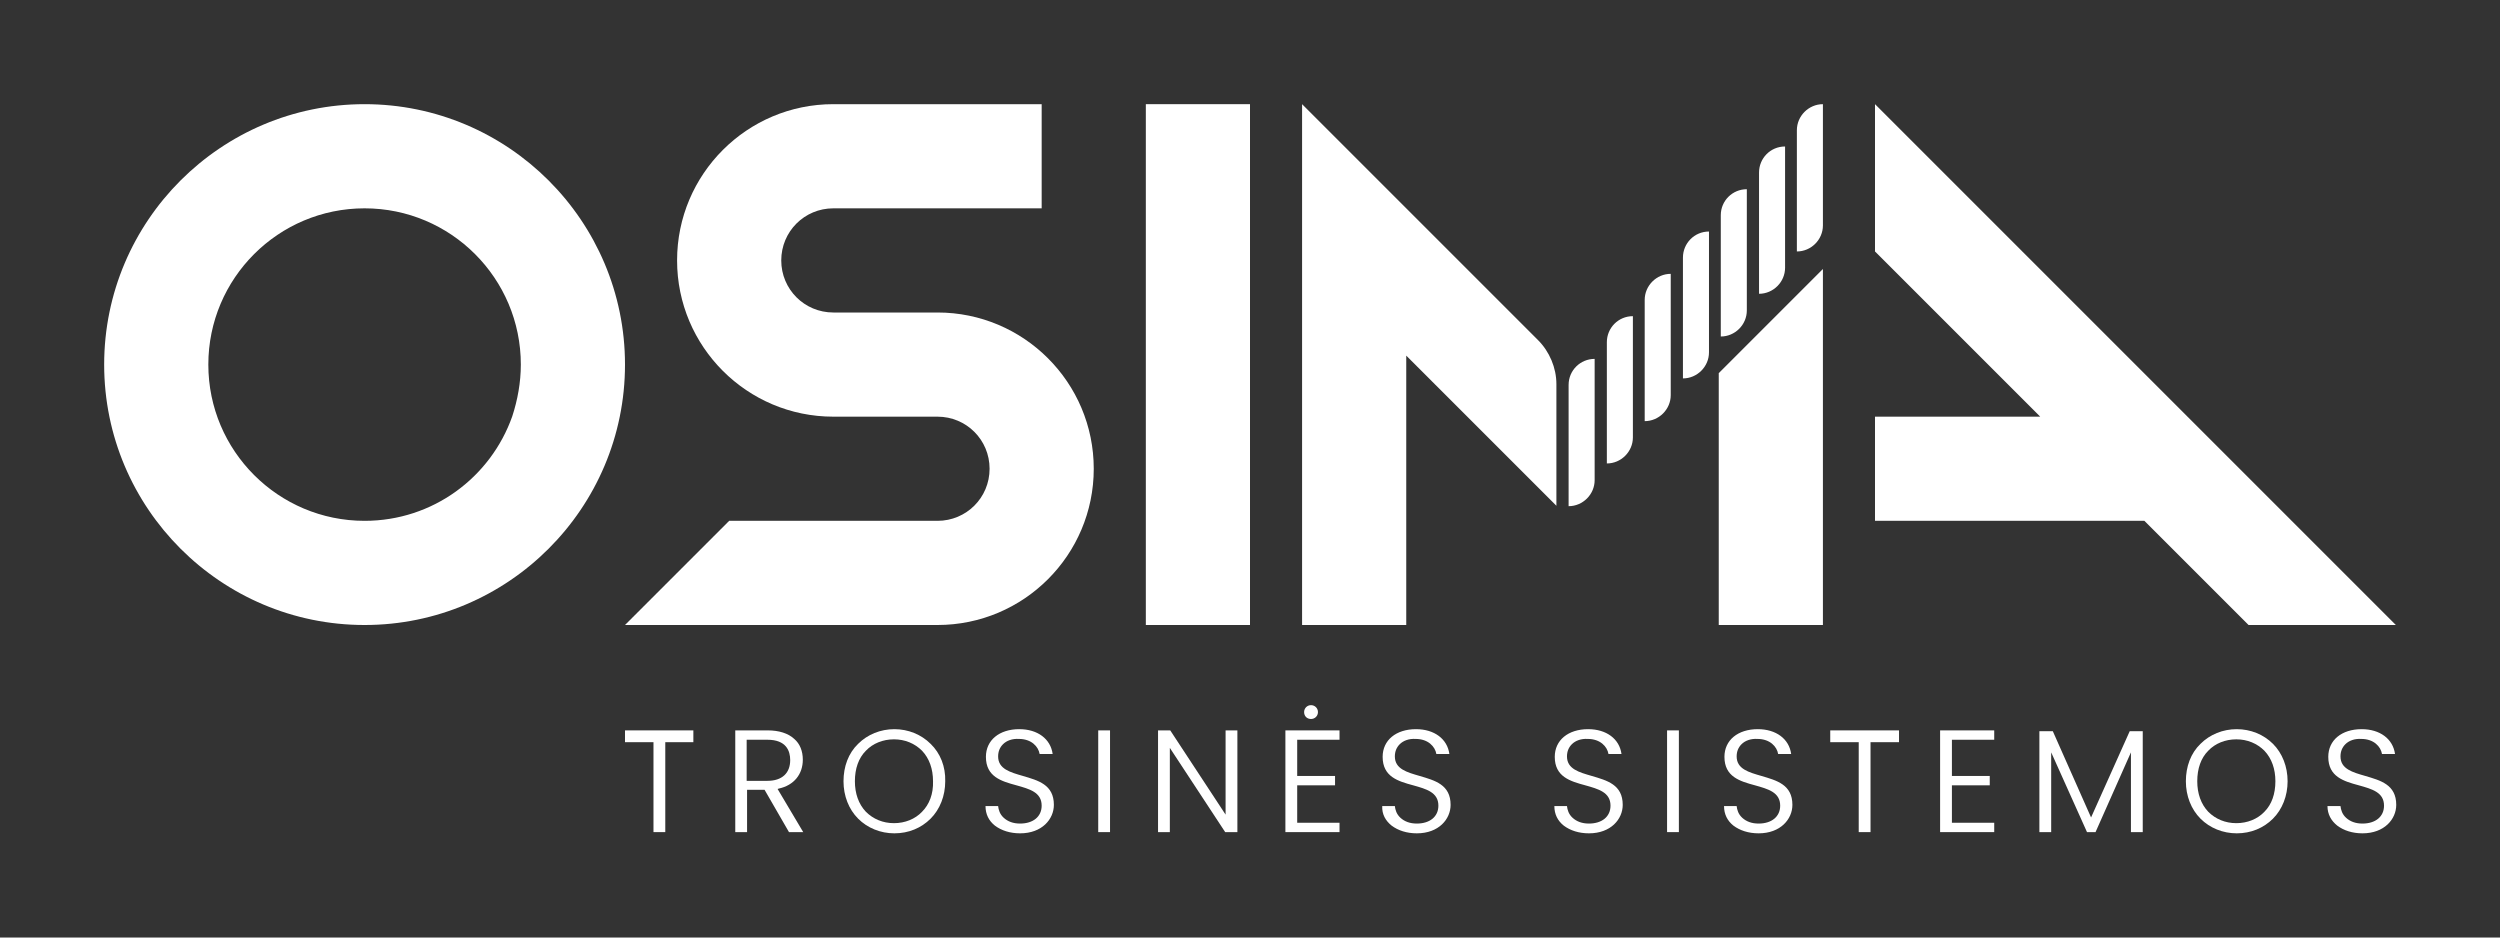
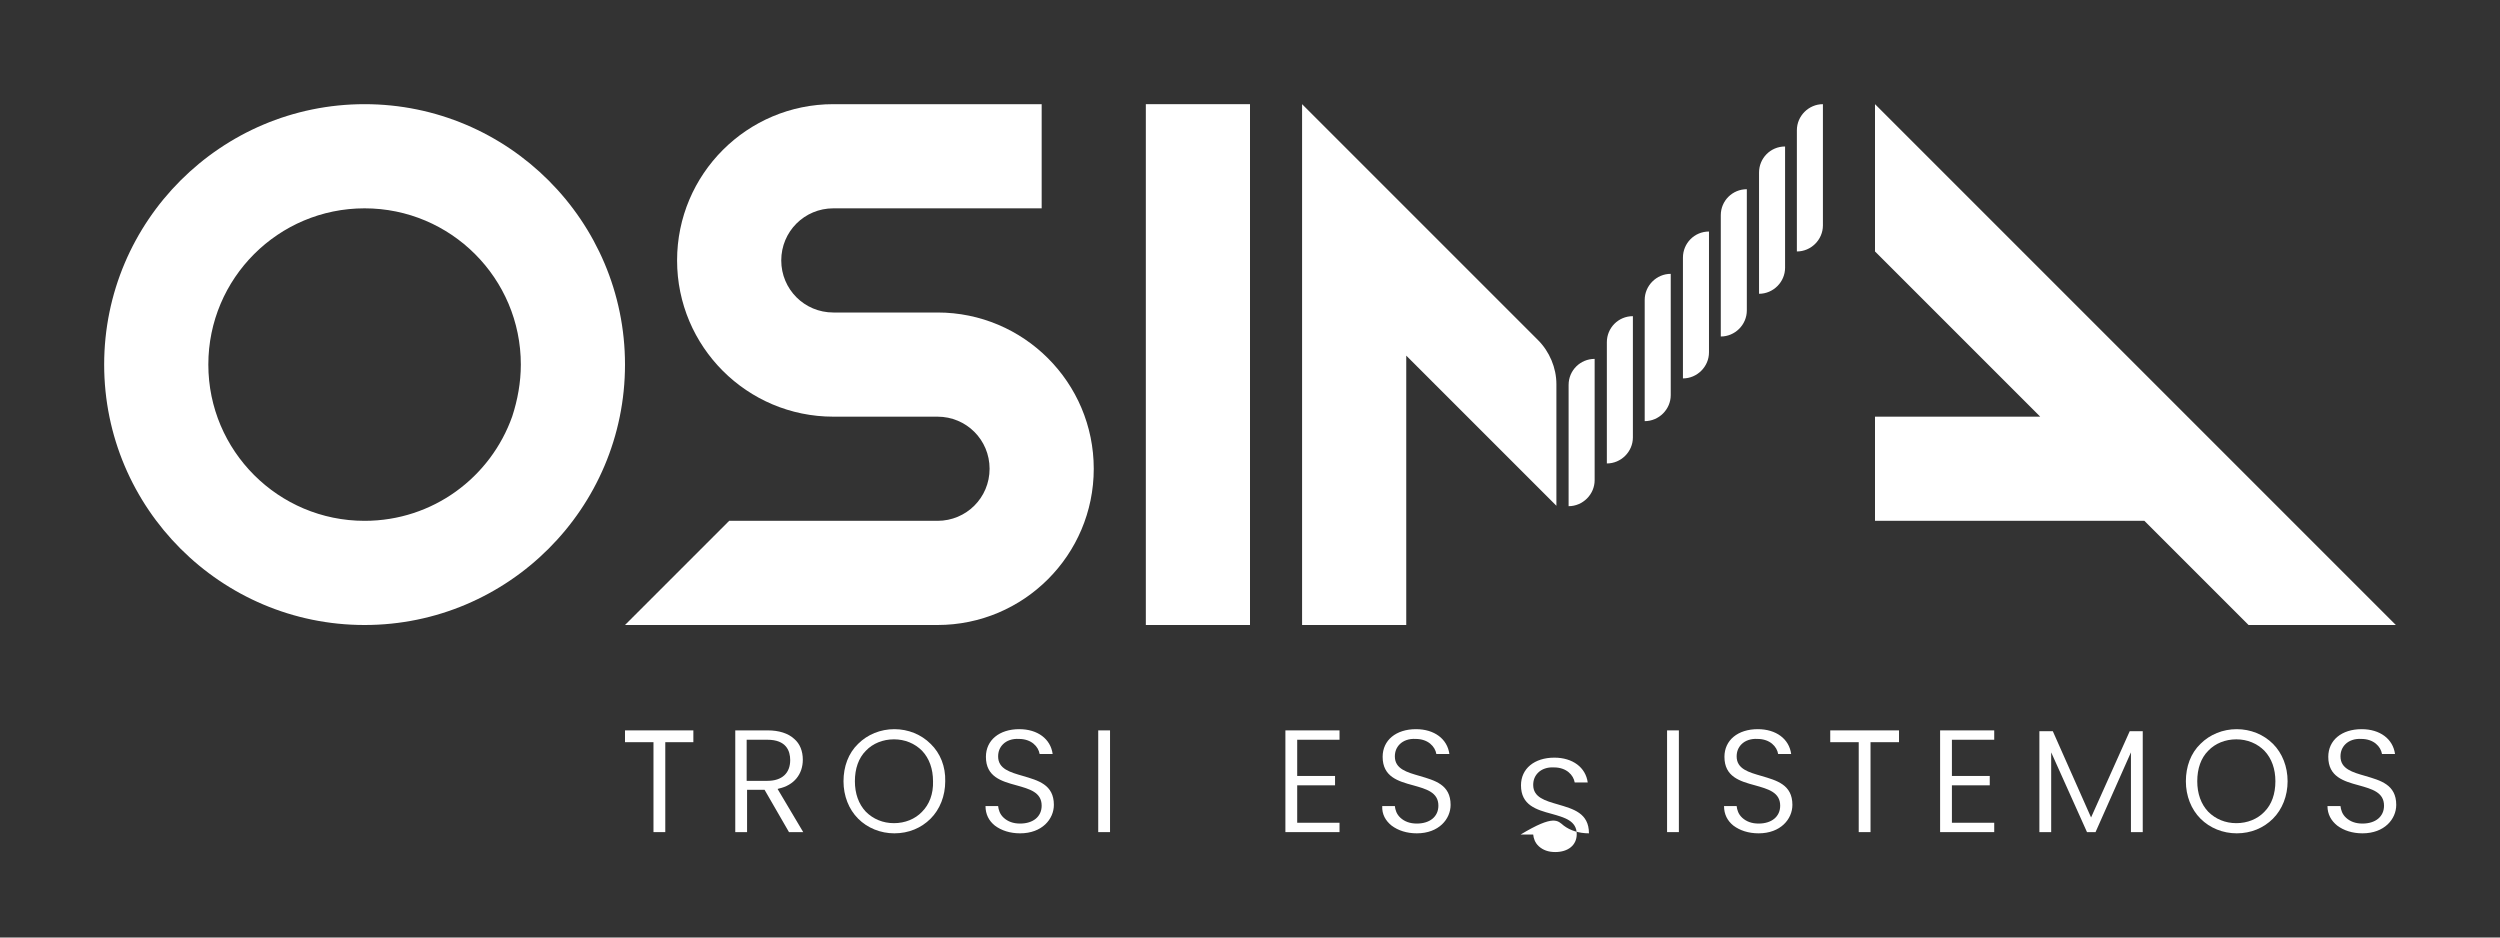
<svg xmlns="http://www.w3.org/2000/svg" x="0px" y="0px" viewBox="0 0 614.4 230.4" style="enable-background:new 0 0 614.4 230.4;" xml:space="preserve">
  <rect x="0" y="0" width="614.4" height="230.4" fill="#333333" stroke="none" />
  <style type="text/css">	.st0{fill:#ffffff;}</style>
  <g id="Logotipas" />
  <g id="Tinklelis">
    <g>
      <path class="st0" d="M89.6,25.6c-35.3,0-64,28.7-64,64s28.7,64,64,64c35.3,0,64-28.7,64-64S124.9,25.6,89.6,25.6z M89.6,128    c-21.2,0-38.4-17.2-38.4-38.4c0-21.2,17.2-38.4,38.4-38.4S128,68.4,128,89.6c0,4.4-0.8,8.7-2.1,12.7    C120.6,117.3,106.4,128,89.6,128z" fill="#000000" />
      <path class="st0" d="M230.4,76.8h-25.6c-7.1,0-12.8-5.7-12.8-12.8s5.7-12.8,12.8-12.8H256V25.6h-51.2c-21.2,0-38.4,17.2-38.4,38.4    s17.2,38.4,38.4,38.4h25.6c7.1,0,12.8,5.7,12.8,12.8s-5.7,12.8-12.8,12.8l-51.2,0l-25.6,25.6h76.8c21.2,0,38.4-17.2,38.4-38.4    S251.6,76.8,230.4,76.8z" fill="#000000" />
      <rect x="281.6" y="25.6" class="st0" width="25.6" height="128" fill="#000000" />
-       <polygon class="st0" points="448,66.1 448,153.6 422.4,153.6 422.4,91.7   " fill="#000000" />
      <polygon class="st0" points="588.8,153.6 460.8,25.6 460.8,61.8 501.4,102.4 460.8,102.4 460.8,128 527,128 552.6,153.6   " fill="#000000" />
      <polygon class="st0" points="170.4,179.5 153.6,179.5 153.6,182.4 160.6,182.4 160.6,204.5 163.5,204.5 163.5,182.4 170.4,182.4       " fill="#000000" />
      <path class="st0" d="M193.9,204.5h3.5l-6.3-10.6l0.3-0.1c3.7-0.8,5.9-3.5,5.9-7.1c0-2.1-0.7-3.9-2.1-5.1c-1.5-1.4-3.8-2.1-6.5-2.1    h-8v25h2.9v-10.4h4.3L193.9,204.5z M183.5,181.8h5.1c4.6,0,5.6,2.7,5.6,5c0,3.2-2,5.1-5.6,5.1h-5.1V181.8z" fill="#000000" />
      <path class="st0" d="M228.7,182.8c-2.3-2.3-5.5-3.6-8.9-3.6c-3.4,0-6.6,1.3-8.9,3.6c-2.4,2.3-3.6,5.6-3.6,9.2    c0,3.6,1.3,6.9,3.6,9.2c2.3,2.3,5.5,3.6,8.9,3.6c3.5,0,6.6-1.3,8.9-3.6c2.3-2.3,3.6-5.6,3.6-9.2    C232.4,188.4,231.1,185.1,228.7,182.8z M226.6,199.5c-1.7,1.8-4.2,2.8-6.9,2.8s-5.1-1-6.9-2.8c-1.8-1.9-2.7-4.5-2.7-7.5    c0-3.1,0.9-5.7,2.7-7.5c1.7-1.8,4.2-2.8,6.9-2.8s5.1,1,6.9,2.8c1.8,1.9,2.7,4.5,2.7,7.5C229.4,195.1,228.4,197.7,226.6,199.5z" fill="#000000" />
      <path class="st0" d="M244.5,202.9c1.6,1.2,3.7,1.9,6.2,1.9c5.4,0,8.3-3.5,8.3-7c0-5-3.9-6-7.6-7.1c-3.1-0.9-6.1-1.7-6.1-4.8    c0-1.2,0.4-2.2,1.2-3c0.9-0.9,2.3-1.4,3.9-1.3c3.1,0,4.8,1.9,5.1,3.7h3.2c-0.5-3.7-3.7-6.1-8.2-6.1c-4.9,0-8.2,2.7-8.2,6.8    c0,4.9,3.8,6,7.5,7c3.2,0.9,6.2,1.7,6.2,5c0,2.7-2.1,4.4-5.3,4.4c-1.7,0-3-0.5-4-1.4c-1-0.9-1.3-2-1.4-2.9h-3.1    C242.2,200.1,243,201.7,244.5,202.9z" fill="#000000" />
      <rect x="269.9" y="179.5" class="st0" width="2.9" height="25" fill="#000000" />
-       <polygon class="st0" points="304.1,204.5 304.1,179.5 301.2,179.5 301.2,200.2 287.6,179.5 284.6,179.5 284.6,204.5 287.5,204.5     287.5,183.8 301.1,204.5   " fill="#000000" />
      <polygon class="st0" points="329.2,181.8 329.2,179.5 315.9,179.5 315.9,204.5 329.2,204.5 329.2,202.2 318.8,202.2 318.8,193     328.1,193 328.1,190.7 318.8,190.7 318.8,181.8   " fill="#000000" />
-       <path class="st0" d="M322.2,176.7c0.9,0,1.7-0.7,1.7-1.7c0-1-0.8-1.7-1.7-1.7c-1,0-1.7,0.8-1.7,1.7    C320.5,176,321.2,176.7,322.2,176.7z" fill="#000000" />
      <path class="st0" d="M342,202.9c1.6,1.2,3.7,1.9,6.2,1.9c5.4,0,8.3-3.5,8.3-7c0-5-3.9-6-7.6-7.1c-3.1-0.9-6.1-1.7-6.1-4.8    c0-1.2,0.4-2.2,1.2-3c0.9-0.9,2.3-1.4,3.9-1.3c3.1,0,4.8,1.9,5.1,3.7h3.2c-0.5-3.7-3.7-6.1-8.2-6.1c-4.9,0-8.2,2.7-8.2,6.8    c0,4.9,3.8,6,7.5,7c3.2,0.9,6.2,1.7,6.2,5c0,2.7-2.1,4.4-5.3,4.4c-1.7,0-3-0.5-4-1.4c-1-0.9-1.3-2-1.4-2.9h-3.1    C339.6,200.1,340.5,201.7,342,202.9z" fill="#000000" />
-       <path class="st0" d="M384.3,202.9c1.6,1.2,3.7,1.9,6.2,1.9c5.4,0,8.3-3.5,8.3-7c0-5-3.9-6-7.6-7.1c-3.1-0.9-6.1-1.7-6.1-4.8    c0-1.2,0.4-2.2,1.2-3c0.9-0.9,2.3-1.4,3.9-1.3c3.1,0,4.8,1.9,5.1,3.7h3.2c-0.5-3.7-3.7-6.1-8.2-6.1c-4.9,0-8.2,2.7-8.2,6.8    c0,4.9,3.8,6,7.5,7c3.2,0.9,6.2,1.7,6.2,5c0,2.7-2.1,4.4-5.3,4.4c-1.7,0-3-0.5-4-1.4c-1-0.9-1.3-2-1.4-2.9h-3.1    C382,200.1,382.8,201.7,384.3,202.9z" fill="#000000" />
+       <path class="st0" d="M384.3,202.9c1.6,1.2,3.7,1.9,6.2,1.9c0-5-3.9-6-7.6-7.1c-3.1-0.9-6.1-1.7-6.1-4.8    c0-1.2,0.4-2.2,1.2-3c0.9-0.9,2.3-1.4,3.9-1.3c3.1,0,4.8,1.9,5.1,3.7h3.2c-0.5-3.7-3.7-6.1-8.2-6.1c-4.9,0-8.2,2.7-8.2,6.8    c0,4.9,3.8,6,7.5,7c3.2,0.9,6.2,1.7,6.2,5c0,2.7-2.1,4.4-5.3,4.4c-1.7,0-3-0.5-4-1.4c-1-0.9-1.3-2-1.4-2.9h-3.1    C382,200.1,382.8,201.7,384.3,202.9z" fill="#000000" />
      <rect x="409.7" y="179.5" class="st0" width="2.9" height="25" fill="#000000" />
      <path class="st0" d="M426,202.9c1.6,1.2,3.7,1.9,6.2,1.9c5.4,0,8.3-3.5,8.3-7c0-5-3.9-6-7.6-7.1c-3.1-0.9-6.1-1.7-6.1-4.8    c0-1.2,0.4-2.2,1.2-3c0.9-0.9,2.3-1.4,3.9-1.3c3.1,0,4.8,1.9,5.1,3.7h3.2c-0.5-3.7-3.7-6.1-8.2-6.1c-4.9,0-8.2,2.7-8.2,6.8    c0,4.9,3.8,6,7.5,7c3.2,0.9,6.2,1.7,6.2,5c0,2.7-2.1,4.4-5.3,4.4c-1.7,0-3-0.5-4-1.4c-1-0.9-1.3-2-1.4-2.9h-3.1    C423.7,200.1,424.5,201.7,426,202.9z" fill="#000000" />
      <polygon class="st0" points="490.1,181.8 490.1,179.5 476.8,179.5 476.8,204.5 490.1,204.5 490.1,202.2 479.7,202.2 479.7,193     489,193 489,190.7 479.7,190.7 479.7,181.8   " fill="#000000" />
      <polygon class="st0" points="526.6,204.5 526.6,179.7 523.4,179.7 513.9,200.9 504.5,179.7 501.2,179.7 501.2,204.5 504.1,204.5     504.1,184.9 512.9,204.5 515,204.5 523.7,184.9 523.7,204.5   " fill="#000000" />
      <path class="st0" d="M558.6,182.8c-2.3-2.3-5.5-3.6-8.9-3.6c-3.4,0-6.6,1.3-8.9,3.6c-2.4,2.3-3.6,5.6-3.6,9.2    c0,3.6,1.3,6.9,3.6,9.2c2.3,2.3,5.5,3.6,8.9,3.6c3.5,0,6.6-1.3,8.9-3.6c2.3-2.3,3.6-5.6,3.6-9.2    C562.2,188.4,560.9,185.1,558.6,182.8z M556.5,199.5c-1.7,1.8-4.2,2.8-6.9,2.8c-2.7,0-5.1-1-6.9-2.8c-1.8-1.9-2.7-4.5-2.7-7.5    c0-3.1,0.9-5.7,2.7-7.5c1.7-1.8,4.2-2.8,6.9-2.8c2.7,0,5.1,1,6.9,2.8c1.8,1.9,2.7,4.5,2.7,7.5    C559.2,195.1,558.3,197.7,556.5,199.5z" fill="#000000" />
      <path class="st0" d="M574.4,202.9c1.6,1.2,3.7,1.9,6.2,1.9c5.4,0,8.3-3.5,8.3-7c0-5-3.9-6-7.6-7.1c-3.1-0.9-6.1-1.7-6.1-4.8    c0-1.2,0.4-2.2,1.2-3c0.9-0.9,2.3-1.4,3.9-1.3c3.1,0,4.8,1.9,5.1,3.7h3.2c-0.5-3.7-3.7-6.1-8.2-6.1c-4.9,0-8.2,2.7-8.2,6.8    c0,4.9,3.8,6,7.5,7c3.2,0.9,6.2,1.7,6.2,5c0,2.7-2.1,4.4-5.3,4.4c-1.7,0-3-0.5-4-1.4c-1-0.9-1.3-2-1.4-2.9H572    C572,200.1,572.9,201.7,574.4,202.9z" fill="#000000" />
      <polygon class="st0" points="466.7,179.5 449.8,179.5 449.8,182.4 456.8,182.4 456.8,204.5 459.7,204.5 459.7,182.4 466.7,182.4       " fill="#000000" />
      <g>
        <path class="st0" d="M441.6,32v29.8c0,0,0,0,0,0l0,0c3.5,0,6.4-2.9,6.4-6.4V25.6C444.5,25.6,441.6,28.5,441.6,32z" fill="#000000" />
      </g>
      <g>
        <g>
          <path class="st0" d="M432.3,42.4v29.8l0,0l0,0c3.5,0,6.4-2.9,6.4-6.4V36C435.1,36,432.3,38.9,432.3,42.4z" fill="#000000" />
        </g>
      </g>
      <g>
        <g>
          <path class="st0" d="M422.9,52.9v29.8c0,0,0,0,0,0h0c3.5,0,6.4-2.9,6.4-6.4V46.5C425.8,46.5,422.9,49.3,422.9,52.9z" fill="#000000" />
        </g>
      </g>
      <g>
        <g>
          <path class="st0" d="M413.6,63.3V93v0l0,0c3.5,0,6.4-2.9,6.4-6.4V56.9C416.4,56.9,413.6,59.8,413.6,63.3z" fill="#000000" />
        </g>
      </g>
      <g>
        <g>
          <path class="st0" d="M404.2,73.7v29.8c0,0,0,0,0,0l0,0c3.5,0,6.4-2.9,6.4-6.4V67.3C407.1,67.3,404.2,70.2,404.2,73.7z" fill="#000000" />
        </g>
      </g>
      <g>
        <g>
          <path class="st0" d="M385.5,94.6v29.8c0,0,0,0,0,0l0,0c3.5,0,6.4-2.9,6.4-6.4V88.2C388.4,88.2,385.5,91,385.5,94.6z" fill="#000000" />
        </g>
      </g>
      <g>
        <g>
          <path class="st0" d="M394.9,84.1v29.8v0l0,0c3.5,0,6.4-2.9,6.4-6.4V77.7C397.7,77.7,394.9,80.6,394.9,84.1z" fill="#000000" />
        </g>
      </g>
      <path class="st0" d="M378,83.6l-58-58v128h25.6V87.4l36.9,36.9V94.4C382.5,90.4,380.8,86.4,378,83.6z" fill="#000000" />
    </g>
  </g>
</svg>